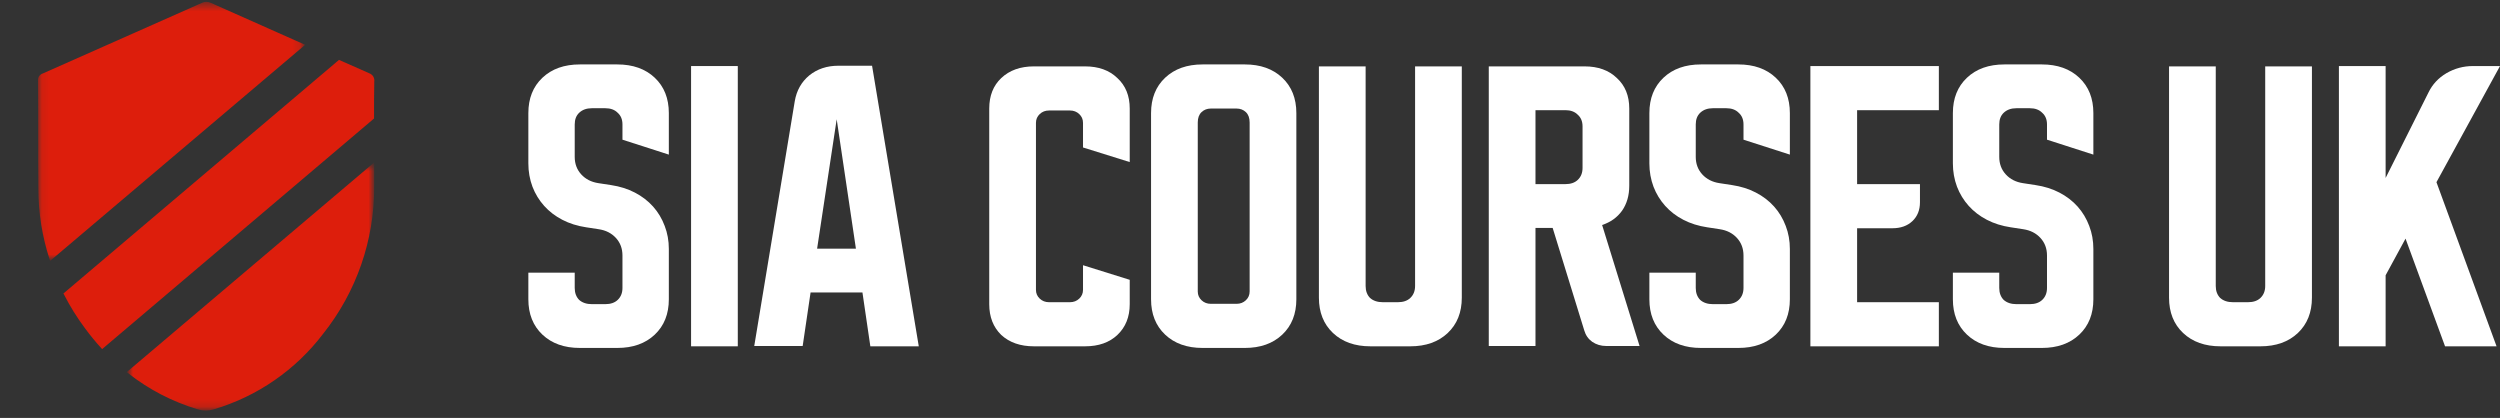
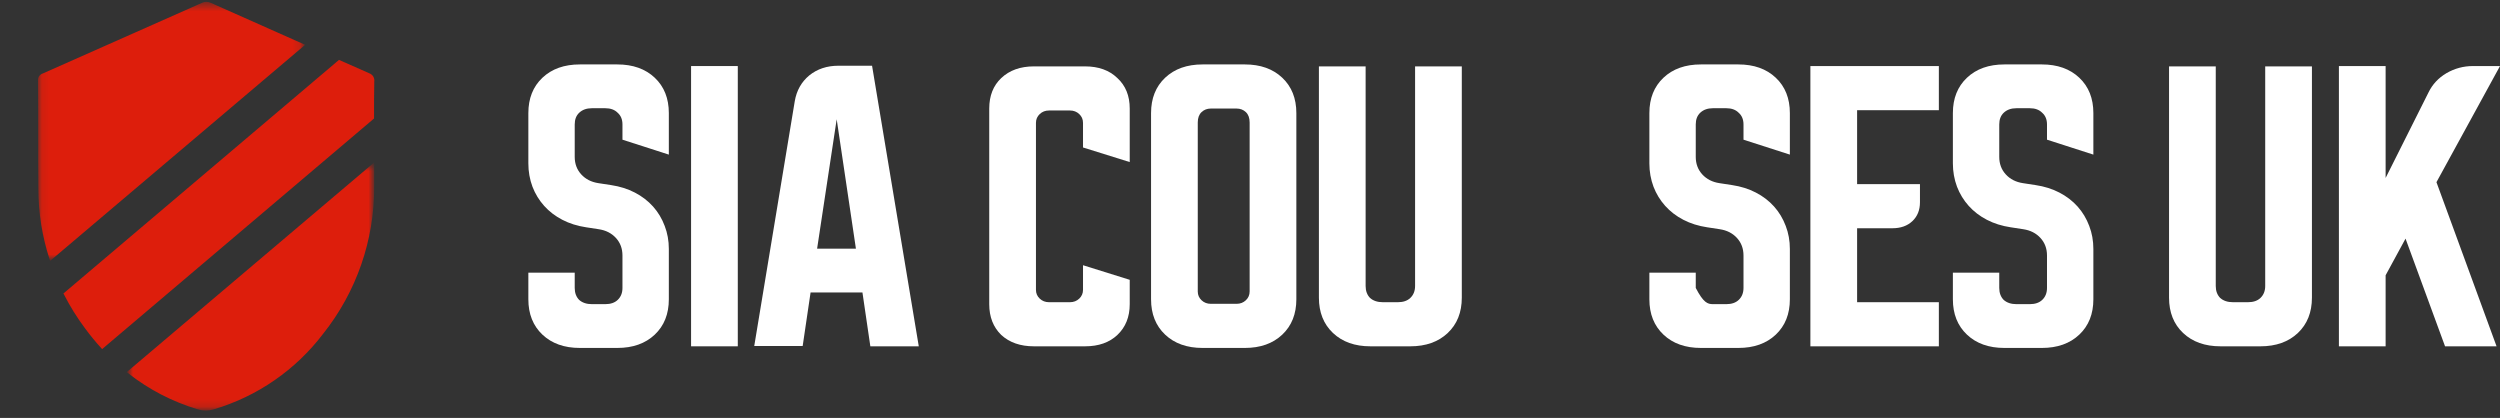
<svg xmlns="http://www.w3.org/2000/svg" width="329" height="55" viewBox="0 0 329 55" fill="none">
  <rect x="0" y="0" width="329" height="55" fill="#333333" stroke="none" />
  <path d="M69.531 21.499V14.883C69.531 12.947 70.149 11.396 71.384 10.23C72.62 9.063 74.262 8.479 76.311 8.479H81.238C83.288 8.479 84.93 9.063 86.166 10.23C87.401 11.396 88.019 12.947 88.019 14.883V20.347L81.916 18.383V16.377C81.916 15.722 81.706 15.21 81.284 14.84C80.892 14.441 80.35 14.242 79.656 14.242H77.893C77.2 14.242 76.643 14.441 76.221 14.84C75.829 15.21 75.633 15.722 75.633 16.377V20.645C75.633 21.556 75.92 22.325 76.492 22.951C77.065 23.577 77.818 23.961 78.752 24.103L80.425 24.359C81.57 24.53 82.61 24.857 83.544 25.341C84.478 25.825 85.277 26.437 85.94 27.177C86.603 27.917 87.115 28.77 87.476 29.738C87.838 30.677 88.019 31.687 88.019 32.769V39.386C88.019 41.321 87.401 42.872 86.166 44.038C84.93 45.205 83.288 45.789 81.238 45.789H76.311C74.262 45.789 72.62 45.205 71.384 44.038C70.149 42.872 69.531 41.321 69.531 39.386V35.885H75.633V37.891C75.633 38.546 75.829 39.072 76.221 39.471C76.643 39.841 77.2 40.026 77.893 40.026H79.656C80.35 40.026 80.892 39.841 81.284 39.471C81.706 39.072 81.916 38.546 81.916 37.891V33.623C81.916 32.712 81.63 31.944 81.058 31.317C80.485 30.691 79.732 30.307 78.797 30.165L77.125 29.909C75.98 29.738 74.94 29.411 74.006 28.927C73.072 28.443 72.273 27.831 71.61 27.091C70.947 26.351 70.435 25.512 70.073 24.573C69.712 23.605 69.531 22.581 69.531 21.499Z" fill="white" />
  <path d="M90.946 45.575V8.693H97.093V45.575H90.946Z" fill="white" />
  <path d="M104.593 13.303C104.834 11.909 105.467 10.785 106.491 9.931C107.546 9.077 108.827 8.65 110.334 8.65H114.763L120.911 45.575H114.537L113.498 38.489H106.672L105.632 45.533H99.259L104.593 13.303ZM107.531 32.726H112.639L110.108 15.694L107.531 32.726Z" fill="white" />
  <path d="M130.184 40.026V14.285C130.184 12.606 130.711 11.268 131.766 10.272C132.851 9.248 134.282 8.736 136.06 8.736H142.796C144.574 8.736 145.99 9.248 147.045 10.272C148.13 11.268 148.672 12.606 148.672 14.285V21.328L142.524 19.407V16.163C142.524 15.708 142.359 15.324 142.027 15.011C141.696 14.698 141.289 14.541 140.807 14.541H138.049C137.567 14.541 137.16 14.698 136.829 15.011C136.497 15.324 136.332 15.708 136.332 16.163V38.148C136.332 38.603 136.497 38.987 136.829 39.3C137.16 39.613 137.567 39.77 138.049 39.77H140.807C141.289 39.77 141.696 39.613 142.027 39.3C142.359 38.987 142.524 38.603 142.524 38.148V34.903L148.672 36.824V40.026C148.672 41.705 148.13 43.057 147.045 44.081C145.99 45.077 144.574 45.575 142.796 45.575H136.06C134.282 45.575 132.851 45.077 131.766 44.081C130.711 43.057 130.184 41.705 130.184 40.026Z" fill="white" />
  <path d="M151.479 14.883C151.479 12.947 152.097 11.396 153.332 10.23C154.568 9.063 156.21 8.479 158.259 8.479H163.819C165.868 8.479 167.511 9.063 168.746 10.23C169.982 11.396 170.6 12.947 170.6 14.883V39.386C170.6 41.321 169.982 42.872 168.746 44.038C167.511 45.205 165.868 45.789 163.819 45.789H158.259C156.21 45.789 154.568 45.205 153.332 44.038C152.097 42.872 151.479 41.321 151.479 39.386V14.883ZM159.344 39.983H162.734C163.217 39.983 163.623 39.827 163.955 39.514C164.286 39.2 164.452 38.816 164.452 38.361V16.12C164.452 15.523 164.286 15.068 163.955 14.755C163.623 14.441 163.217 14.285 162.734 14.285H159.344C158.862 14.285 158.455 14.441 158.124 14.755C157.792 15.068 157.626 15.523 157.626 16.12V38.361C157.626 38.816 157.792 39.2 158.124 39.514C158.455 39.827 158.862 39.983 159.344 39.983Z" fill="white" />
  <path d="M179.716 8.736V37.635C179.716 38.29 179.912 38.816 180.303 39.215C180.725 39.585 181.283 39.77 181.976 39.77H183.965C184.658 39.77 185.2 39.585 185.592 39.215C186.014 38.816 186.225 38.29 186.225 37.635V8.736H192.373V39.172C192.373 41.107 191.755 42.658 190.519 43.825C189.284 44.992 187.641 45.575 185.592 45.575H180.349C178.3 45.575 176.657 44.992 175.422 43.825C174.186 42.658 173.568 41.107 173.568 39.172V8.736H179.716Z" fill="white" />
-   <path d="M195.923 8.736H208.534C210.312 8.736 211.728 9.248 212.783 10.272C213.868 11.268 214.411 12.606 214.411 14.285V24.445C214.411 25.725 214.094 26.821 213.461 27.732C212.828 28.614 211.954 29.24 210.839 29.61L215.767 45.533H211.382C210.689 45.533 210.071 45.348 209.529 44.978C209.016 44.608 208.67 44.11 208.489 43.483L204.33 29.994H202.07V45.533H195.923V8.736ZM202.07 24.231H206.003C206.696 24.231 207.238 24.046 207.63 23.676C208.052 23.278 208.263 22.751 208.263 22.097V16.633C208.263 15.978 208.052 15.466 207.63 15.096C207.238 14.698 206.696 14.498 206.003 14.498H202.07V24.231Z" fill="white" />
-   <path d="M217.058 21.499V14.883C217.058 12.947 217.676 11.396 218.912 10.23C220.147 9.063 221.79 8.479 223.839 8.479H228.766C230.815 8.479 232.458 9.063 233.693 10.23C234.929 11.396 235.546 12.947 235.546 14.883V20.347L229.444 18.383V16.377C229.444 15.722 229.233 15.21 228.811 14.84C228.419 14.441 227.877 14.242 227.184 14.242H225.421C224.728 14.242 224.17 14.441 223.748 14.84C223.357 15.21 223.161 15.722 223.161 16.377V20.645C223.161 21.556 223.447 22.325 224.02 22.951C224.592 23.577 225.346 23.961 226.28 24.103L227.952 24.359C229.097 24.53 230.137 24.857 231.071 25.341C232.006 25.825 232.804 26.437 233.467 27.177C234.13 27.917 234.642 28.77 235.004 29.738C235.366 30.677 235.546 31.687 235.546 32.769V39.386C235.546 41.321 234.929 42.872 233.693 44.038C232.458 45.205 230.815 45.789 228.766 45.789H223.839C221.79 45.789 220.147 45.205 218.912 44.038C217.676 42.872 217.058 41.321 217.058 39.386V35.885H223.161V37.891C223.161 38.546 223.357 39.072 223.748 39.471C224.17 39.841 224.728 40.026 225.421 40.026H227.184C227.877 40.026 228.419 39.841 228.811 39.471C229.233 39.072 229.444 38.546 229.444 37.891V33.623C229.444 32.712 229.158 31.944 228.585 31.317C228.013 30.691 227.259 30.307 226.325 30.165L224.653 29.909C223.507 29.738 222.468 29.411 221.534 28.927C220.599 28.443 219.801 27.831 219.138 27.091C218.475 26.351 217.962 25.512 217.601 24.573C217.239 23.605 217.058 22.581 217.058 21.499Z" fill="white" />
+   <path d="M217.058 21.499V14.883C217.058 12.947 217.676 11.396 218.912 10.23C220.147 9.063 221.79 8.479 223.839 8.479H228.766C230.815 8.479 232.458 9.063 233.693 10.23C234.929 11.396 235.546 12.947 235.546 14.883V20.347L229.444 18.383V16.377C229.444 15.722 229.233 15.21 228.811 14.84C228.419 14.441 227.877 14.242 227.184 14.242H225.421C224.728 14.242 224.17 14.441 223.748 14.84C223.357 15.21 223.161 15.722 223.161 16.377V20.645C223.161 21.556 223.447 22.325 224.02 22.951C224.592 23.577 225.346 23.961 226.28 24.103L227.952 24.359C229.097 24.53 230.137 24.857 231.071 25.341C232.006 25.825 232.804 26.437 233.467 27.177C234.13 27.917 234.642 28.77 235.004 29.738C235.366 30.677 235.546 31.687 235.546 32.769V39.386C235.546 41.321 234.929 42.872 233.693 44.038C232.458 45.205 230.815 45.789 228.766 45.789H223.839C221.79 45.789 220.147 45.205 218.912 44.038C217.676 42.872 217.058 41.321 217.058 39.386V35.885H223.161V37.891C224.17 39.841 224.728 40.026 225.421 40.026H227.184C227.877 40.026 228.419 39.841 228.811 39.471C229.233 39.072 229.444 38.546 229.444 37.891V33.623C229.444 32.712 229.158 31.944 228.585 31.317C228.013 30.691 227.259 30.307 226.325 30.165L224.653 29.909C223.507 29.738 222.468 29.411 221.534 28.927C220.599 28.443 219.801 27.831 219.138 27.091C218.475 26.351 217.962 25.512 217.601 24.573C217.239 23.605 217.058 22.581 217.058 21.499Z" fill="white" />
  <path d="M238.247 8.693H255.153V14.498H244.395V24.231H252.667V26.622C252.667 27.646 252.336 28.472 251.673 29.098C251.01 29.724 250.136 30.037 249.051 30.037H244.395V39.77H255.153V45.575H238.247V8.693Z" fill="white" />
  <path d="M256.999 21.499V14.883C256.999 12.947 257.617 11.396 258.853 10.23C260.088 9.063 261.731 8.479 263.78 8.479H268.707C270.756 8.479 272.399 9.063 273.634 10.23C274.87 11.396 275.487 12.947 275.487 14.883V20.347L269.385 18.383V16.377C269.385 15.722 269.174 15.21 268.752 14.84C268.36 14.441 267.818 14.242 267.125 14.242H265.362C264.669 14.242 264.111 14.441 263.689 14.84C263.298 15.21 263.102 15.722 263.102 16.377V20.645C263.102 21.556 263.388 22.325 263.961 22.951C264.533 23.577 265.287 23.961 266.221 24.103L267.893 24.359C269.039 24.53 270.078 24.857 271.012 25.341C271.947 25.825 272.745 26.437 273.408 27.177C274.071 27.917 274.583 28.77 274.945 29.738C275.307 30.677 275.487 31.687 275.487 32.769V39.386C275.487 41.321 274.87 42.872 273.634 44.038C272.399 45.205 270.756 45.789 268.707 45.789H263.78C261.731 45.789 260.088 45.205 258.853 44.038C257.617 42.872 256.999 41.321 256.999 39.386V35.885H263.102V37.891C263.102 38.546 263.298 39.072 263.689 39.471C264.111 39.841 264.669 40.026 265.362 40.026H267.125C267.818 40.026 268.36 39.841 268.752 39.471C269.174 39.072 269.385 38.546 269.385 37.891V33.623C269.385 32.712 269.099 31.944 268.526 31.317C267.954 30.691 267.2 30.307 266.266 30.165L264.594 29.909C263.448 29.738 262.409 29.411 261.475 28.927C260.54 28.443 259.742 27.831 259.079 27.091C258.416 26.351 257.904 25.512 257.542 24.573C257.18 23.605 256.999 22.581 256.999 21.499Z" fill="white" />
  <path d="M291.593 8.736V37.635C291.593 38.29 291.789 38.816 292.181 39.215C292.603 39.585 293.16 39.77 293.853 39.77H295.842C296.535 39.77 297.078 39.585 297.47 39.215C297.891 38.816 298.102 38.29 298.102 37.635V8.736H304.25V39.172C304.25 41.107 303.632 42.658 302.397 43.825C301.161 44.992 299.519 45.575 297.47 45.575H292.226C290.177 45.575 288.534 44.992 287.299 43.825C286.063 42.658 285.446 41.107 285.446 39.172V8.736H291.593Z" fill="white" />
  <path d="M313.947 8.693V23.42L319.598 12.151C320.11 11.098 320.894 10.258 321.948 9.632C323.033 9.006 324.193 8.693 325.429 8.693H329L320.637 23.975L328.548 45.575H321.768L316.569 31.403L313.947 36.227V45.575H307.8V8.693H313.947Z" fill="white" />
  <path d="M49.06 10.714C49.12 10.328 48.895 9.954 48.526 9.827L44.648 8.108L8.593 38.669C9.38 40.205 10.293 41.673 11.322 43.058C11.989 43.964 12.702 44.836 13.458 45.669L49.028 15.504C49.028 13.907 49.028 12.31 49.06 10.714L49.06 10.714Z" fill="#DD1E0C" stroke="#DD1E0C" stroke-width="0.391" />
  <mask id="mask0_282_139" style="mask-type:luminance" maskUnits="userSpaceOnUse" x="16" y="21" width="34" height="33">
    <path d="M16.959 21.728H49.074V53.834H16.959V21.728Z" fill="white" />
  </mask>
  <g mask="url(#mask0_282_139)">
    <path d="M16.987 48.964C19.691 51.091 22.77 52.688 26.065 53.674C26.727 53.883 27.438 53.883 28.1 53.674C33.787 51.984 38.787 48.526 42.374 43.8C46.722 38.339 49.077 31.557 49.049 24.577V21.8L16.987 48.964Z" fill="#DD1E0C" stroke="#DD1E0C" stroke-width="0.391" />
  </g>
  <mask id="mask1_282_139" style="mask-type:luminance" maskUnits="userSpaceOnUse" x="5" y="0" width="35" height="35">
    <path d="M5.088 0.434H39.853V34.023H5.088V0.434Z" fill="white" />
  </mask>
  <g mask="url(#mask1_282_139)">
    <path d="M27.668 0.556C27.351 0.396 26.977 0.396 26.659 0.556C19.678 3.66 12.7 6.756 5.726 9.842C5.376 9.936 5.148 10.273 5.192 10.633C5.24 15.385 5.187 20.143 5.24 24.896C5.249 26.455 5.376 28.012 5.619 29.552C5.867 31.059 6.223 32.546 6.687 34.001L39.795 5.95L27.668 0.556Z" fill="#DD1E0C" stroke="#DD1E0C" stroke-width="0.391" />
  </g>
</svg>